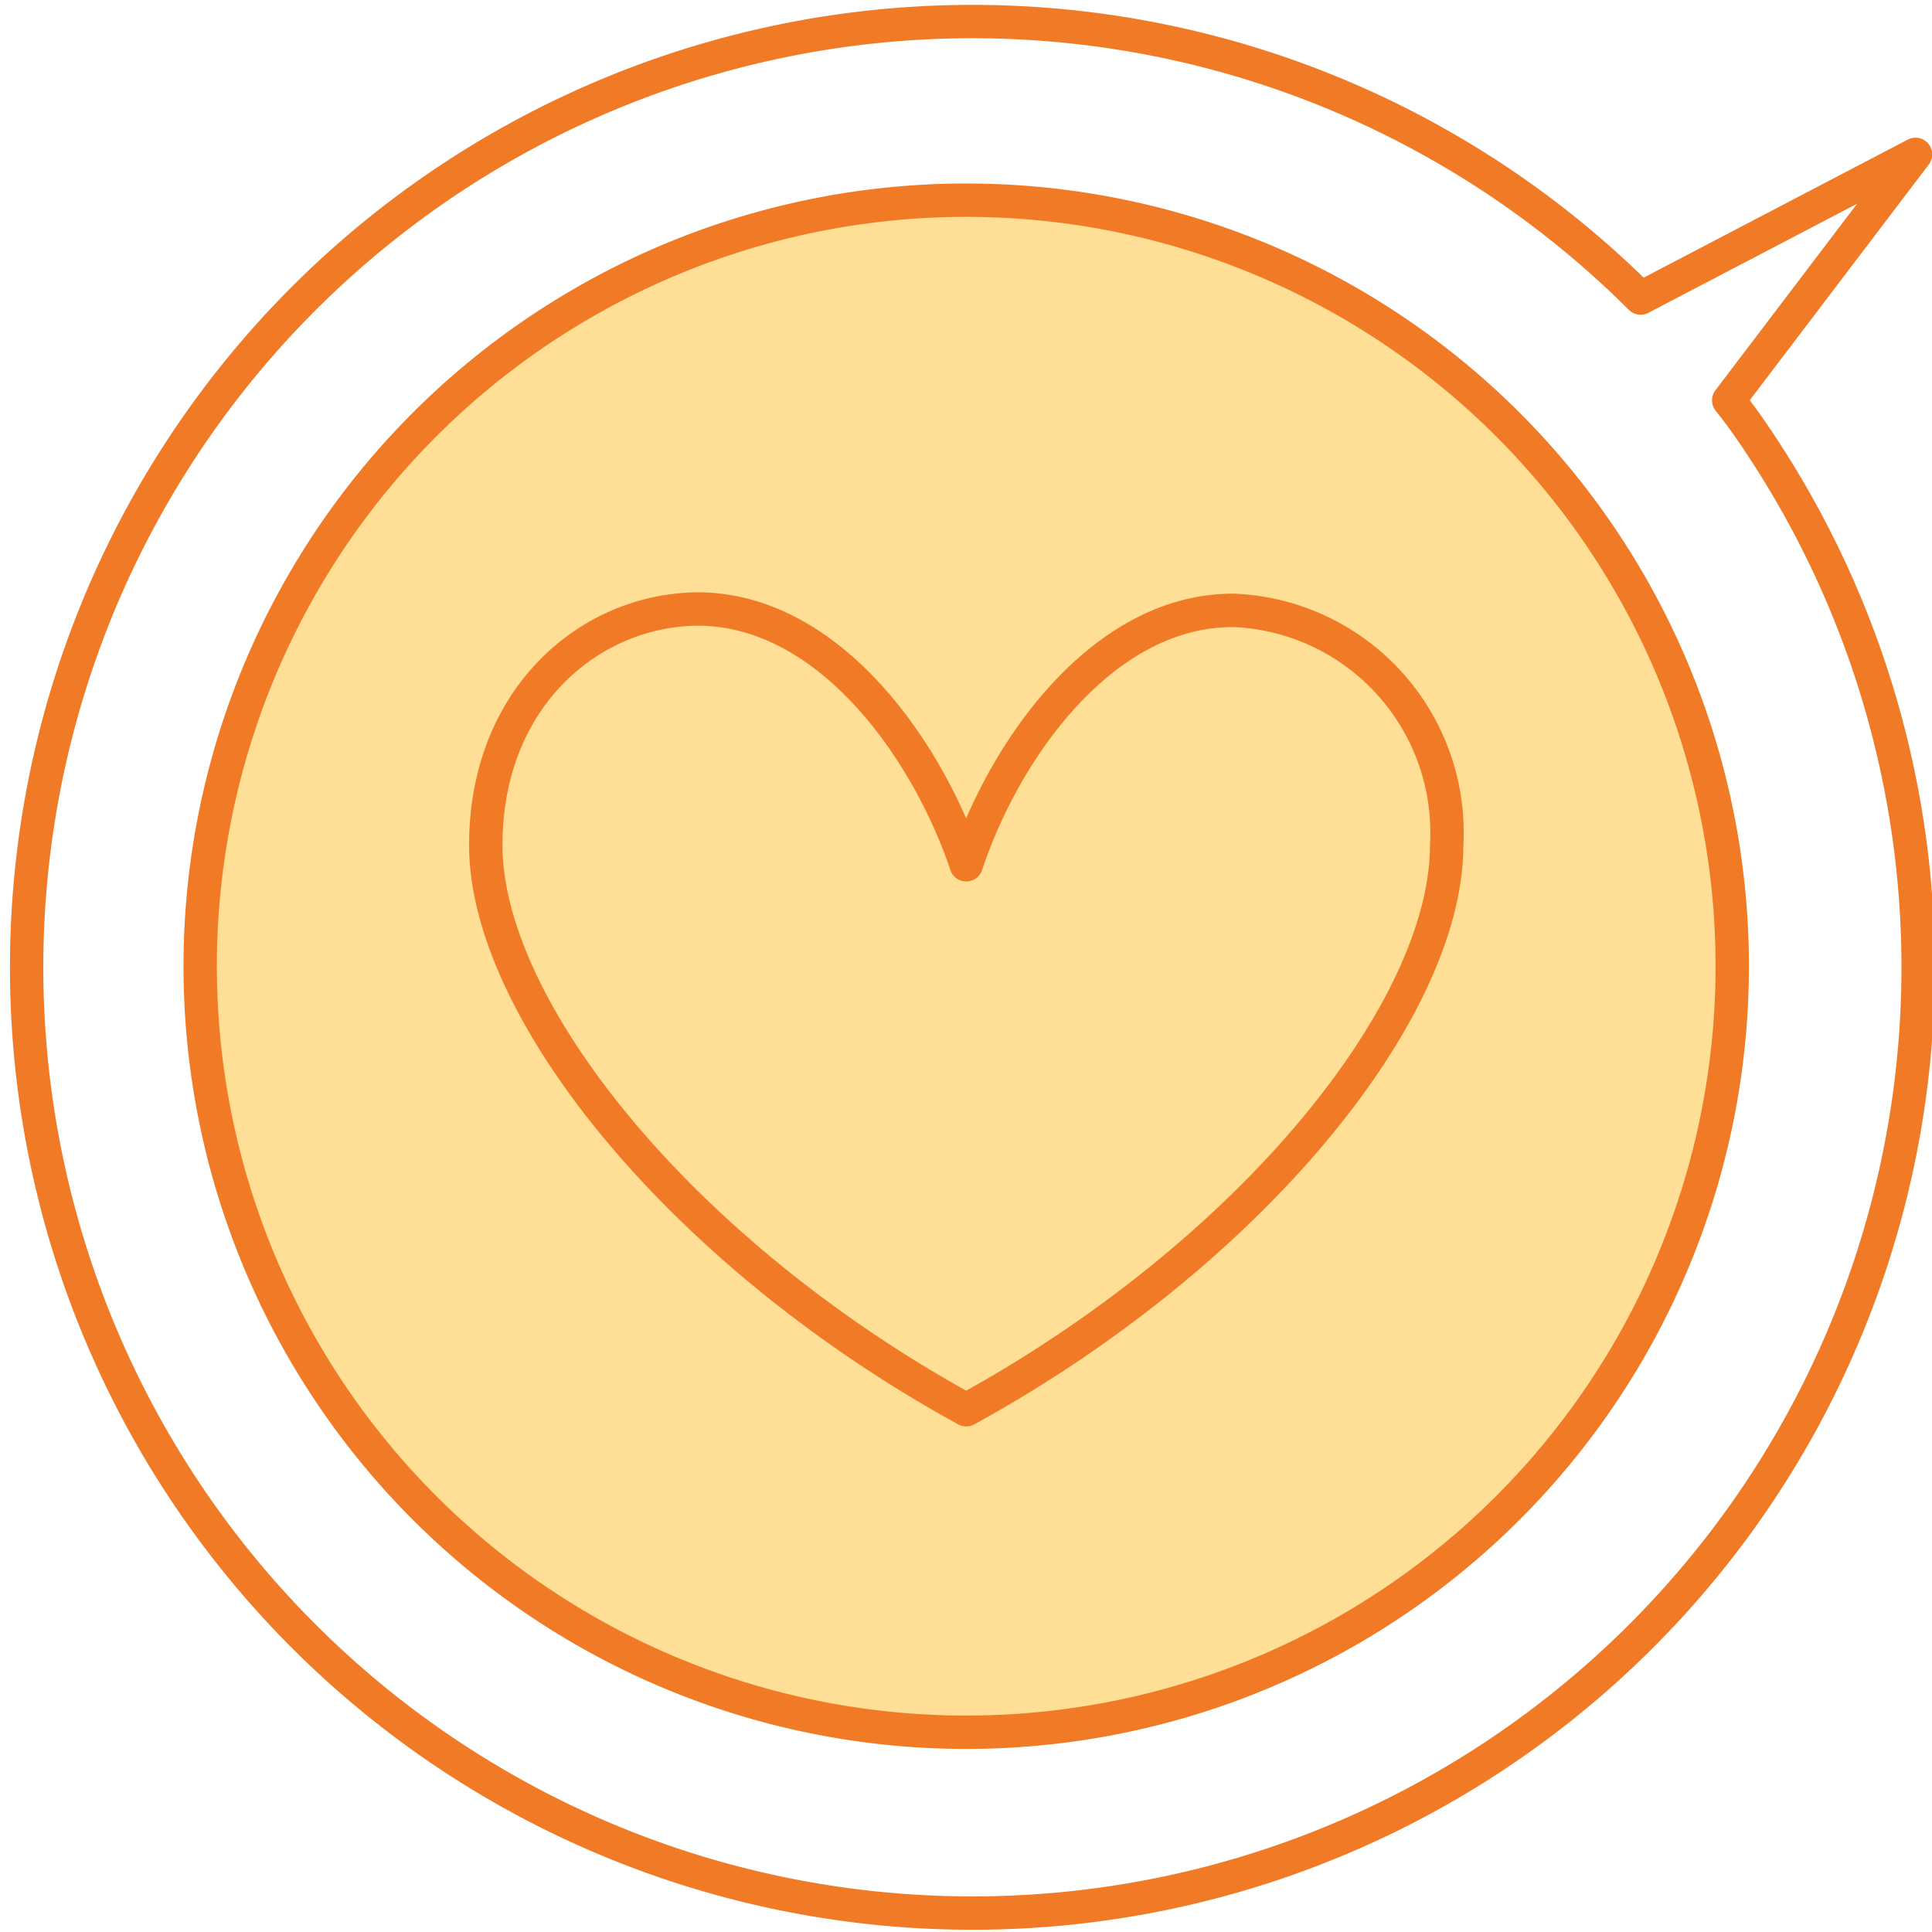
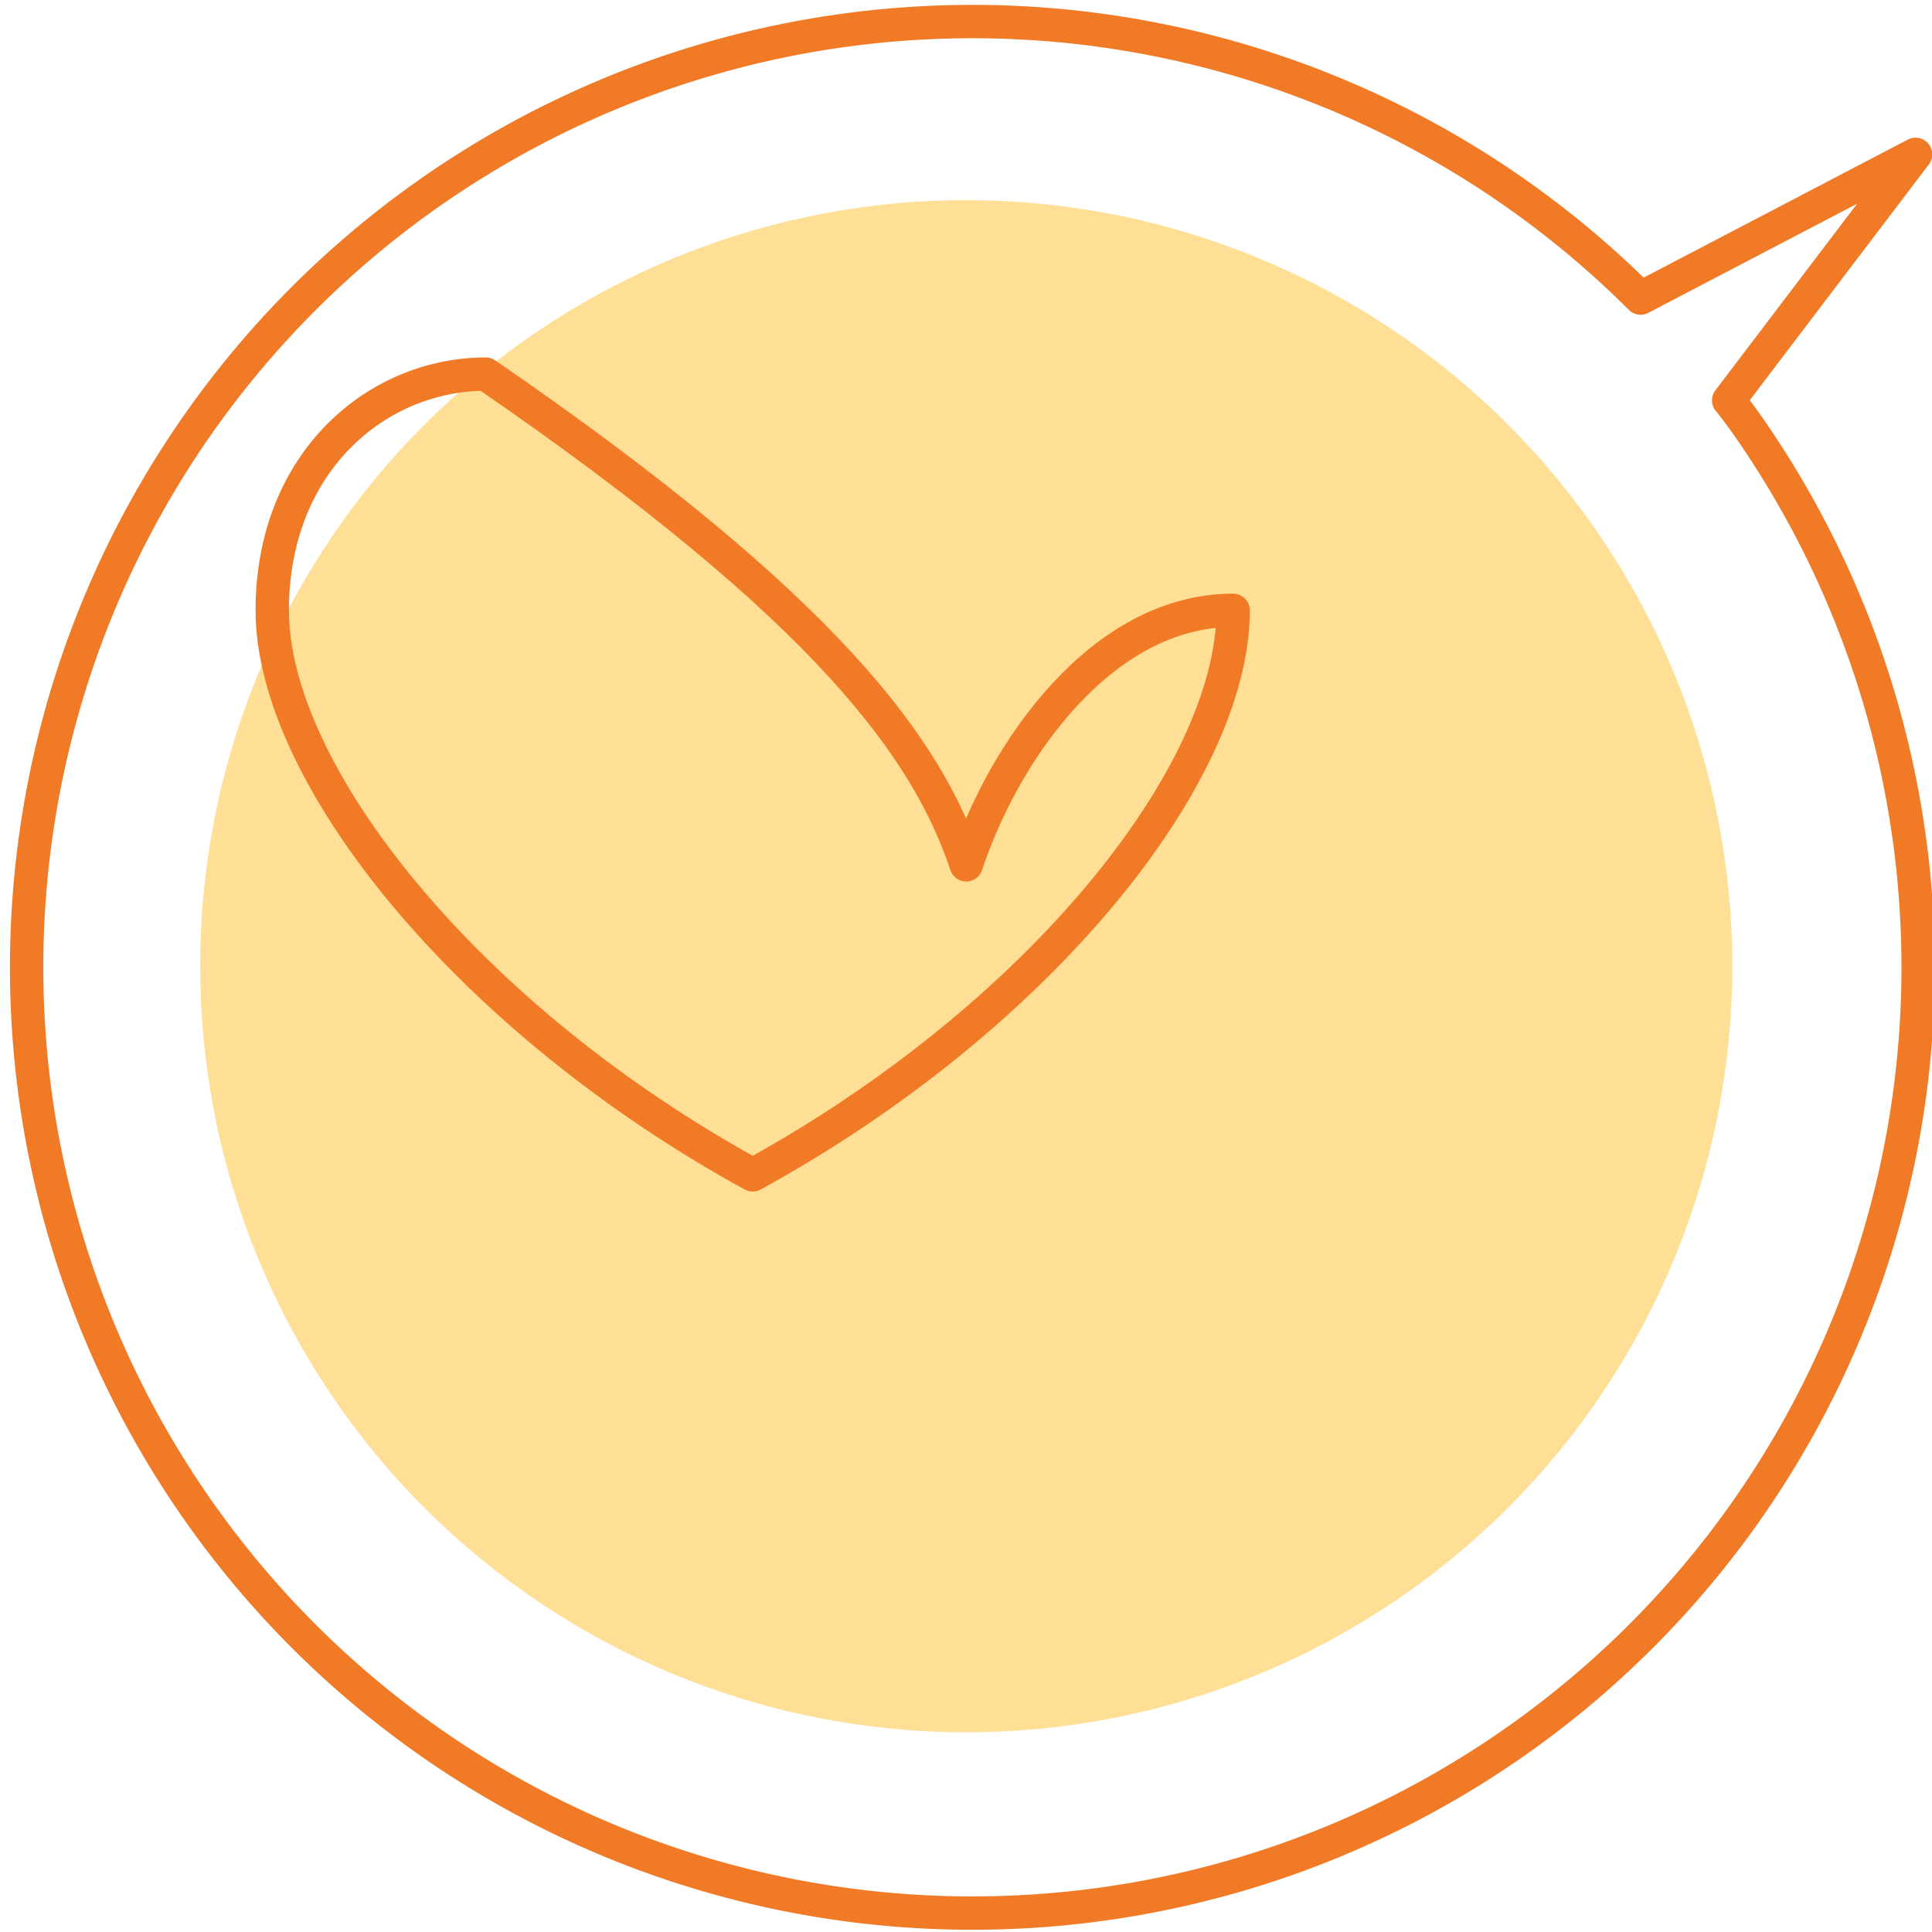
<svg xmlns="http://www.w3.org/2000/svg" id="b0e6e1e2-ae6a-4cb6-ac06-802acd361e63" data-name="Layer 1" viewBox="0 0 43.43 43.43">
  <path d="M4.5,21.72A17.22,17.22,0,1,0,21.72,4.5,17.22,17.22,0,0,0,4.5,21.72" style="fill:#ffde96" />
-   <path d="M4.5,21.72A17.22,17.22,0,1,0,21.72,4.5,17.22,17.22,0,0,0,4.5,21.72Z" style="fill:none;stroke:#f17a26;stroke-width:0.75px" />
  <path d="M36.88,6.7A21.26,21.26,0,1,0,39.58,10c-.23-.35-.47-.69-.72-1h0l4.2-5.53L36.88,6.7Z" style="fill:none;stroke:#f17a26;stroke-linecap:round;stroke-linejoin:round;stroke-width:0.75px" />
-   <path d="M21.72,19.44c.86-2.59,3.06-5.72,6-5.72A5,5,0,0,1,32.52,19c0,3.72-4.4,9.18-10.8,12.69-6.4-3.51-10.8-9-10.8-12.69,0-3.34,2.36-5.31,4.8-5.31C18.65,13.72,20.85,16.85,21.72,19.44Z" style="fill:none;stroke:#f17a26;stroke-linecap:round;stroke-linejoin:round;stroke-width:0.75px" />
+   <path d="M21.72,19.44c.86-2.59,3.06-5.72,6-5.72c0,3.72-4.4,9.18-10.8,12.69-6.4-3.51-10.8-9-10.8-12.69,0-3.34,2.36-5.31,4.8-5.31C18.65,13.72,20.85,16.85,21.72,19.44Z" style="fill:none;stroke:#f17a26;stroke-linecap:round;stroke-linejoin:round;stroke-width:0.75px" />
</svg>